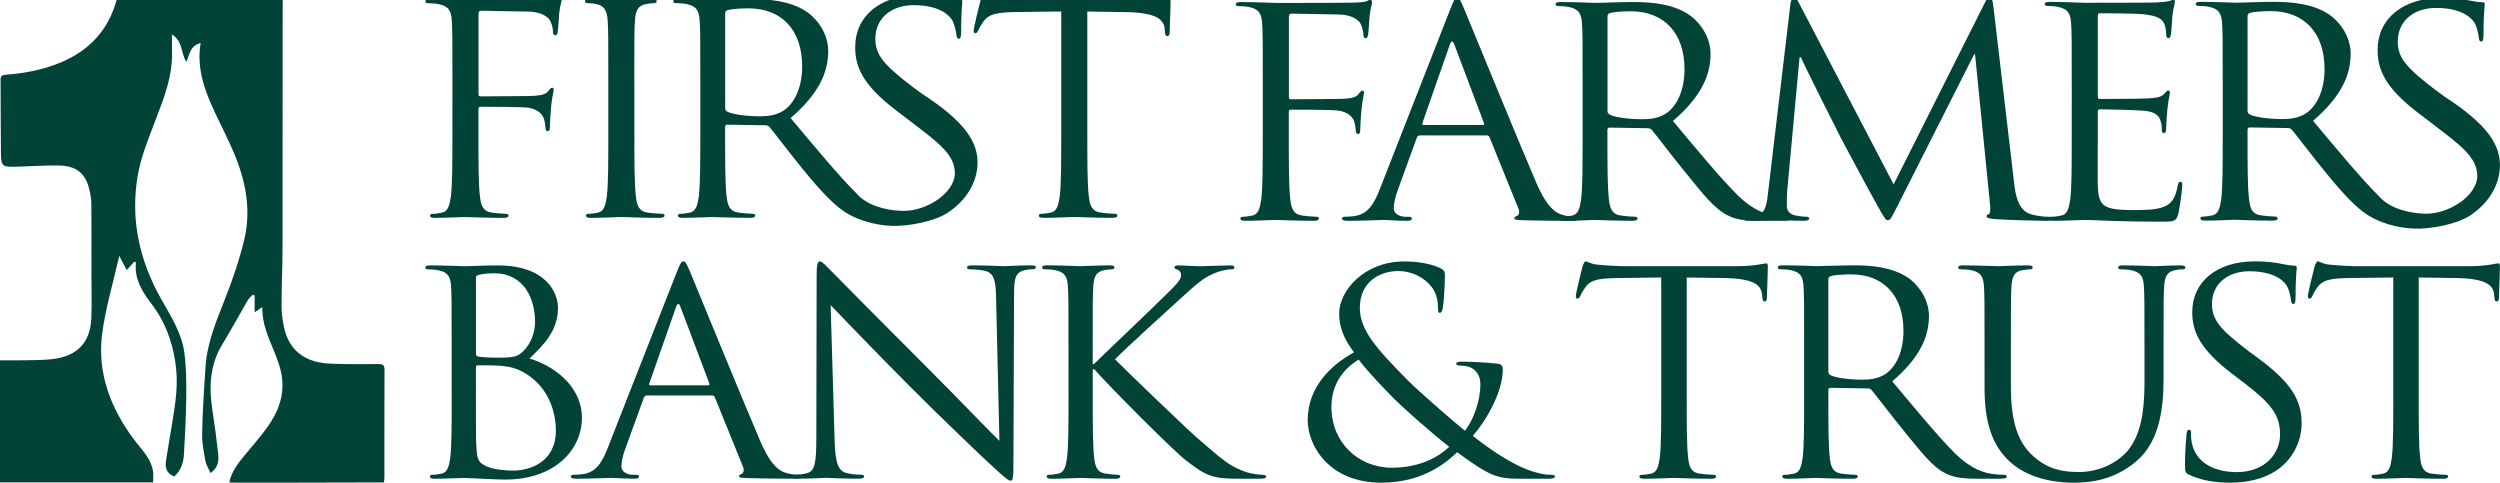
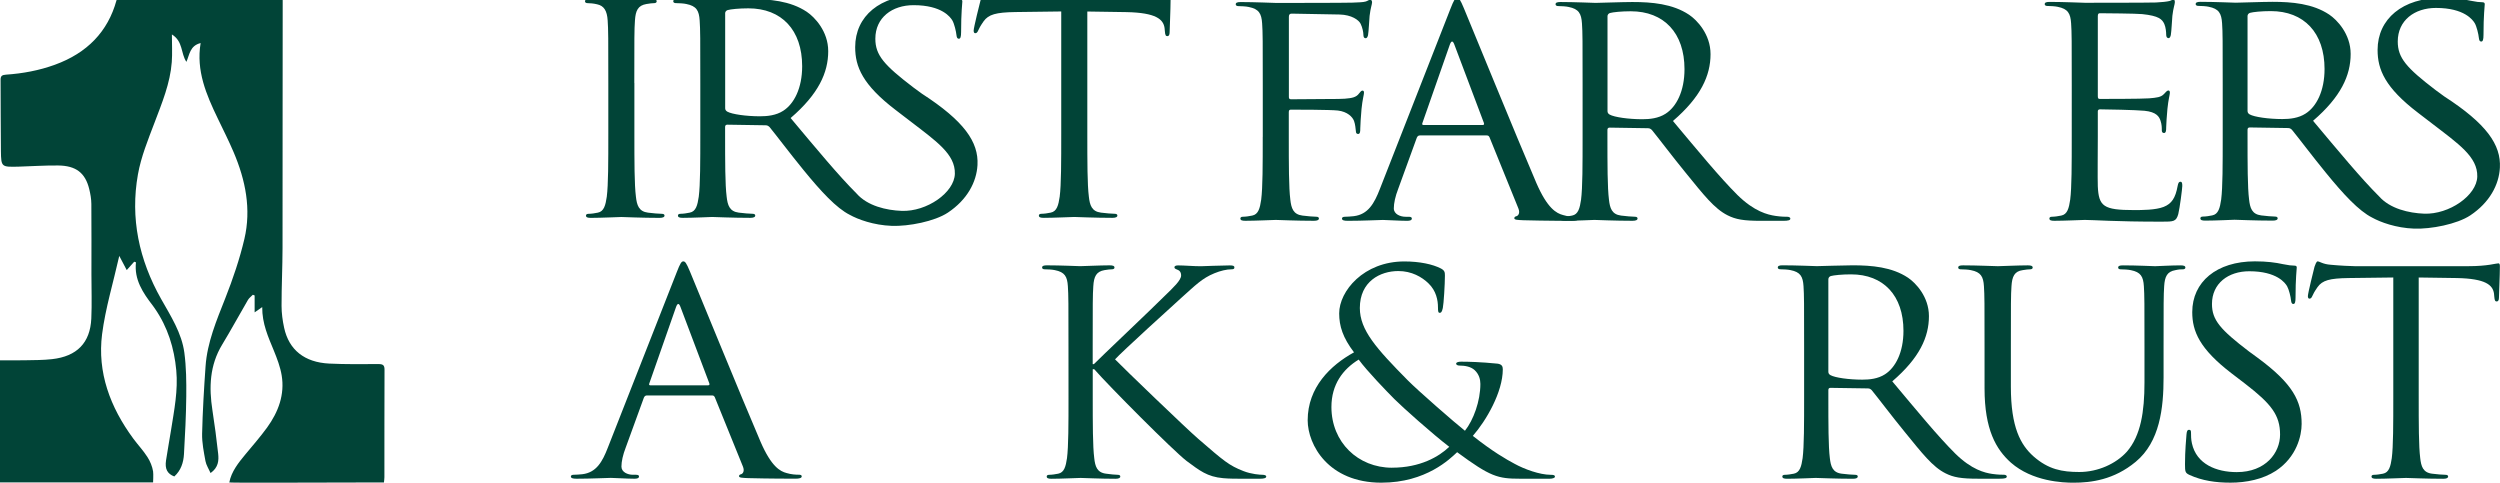
<svg xmlns="http://www.w3.org/2000/svg" width="600" height="115.86" fill="none" version="1.1" viewBox="0 0 600 115.86">
  <g transform="scale(3.091)" clip-path="url(#a)" fill="#014437" stroke-width=".324">
-     <path d="m35.073 30.816c0 2.104 0 3.835-0.117 4.756-0.093 0.636-0.213 1.117-0.682 1.207-0.213 0.043-0.493 0.087-0.706 0.087-0.14 0-0.187 0.065-0.187 0.13 0 0.131 0.117 0.177 0.376 0.177 0.706 0 2.187-0.065 2.304-0.065 0.187 0 2.587 0.13 3.127 0.13 4.022 0 5.996-2.432 5.996-4.778 0-2.563-2.327-4.12-4.069-4.623 1.105-1.073 2.211-2.147 2.211-3.943 0-1.095-0.846-3.288-4.704-3.288-1.082 0-1.998 0.065-2.564 0.065-0.117 0-1.598-0.065-2.657-0.065-0.26 0-0.376 0.043-0.376 0.177 0 0.087 0.093 0.131 0.187 0.131 0.213 0 0.612 0.022 0.799 0.065 0.776 0.152 0.965 0.503 1.012 1.25 0.047 0.701 0.047 1.315 0.047 4.734v3.854zm1.881-9.248c0-0.13 0.07-0.198 0.283-0.242 0.376-0.087 0.869-0.109 1.129-0.109 2.304 0 3.176 1.951 3.176 3.769 0 0.9-0.353 1.688-0.846 2.212-0.493 0.527-0.823 0.571-2.141 0.571-0.869 0-1.295-0.065-1.435-0.087-0.117-0.043-0.163-0.087-0.163-0.242v-5.873zm0 6.947c0-0.109 0.047-0.152 0.14-0.152 0.353 0 1.528 0 1.834 0.043 0.566 0.065 1.152 0.131 1.951 0.636 1.811 1.16 2.281 3.068 2.281 4.384 0 2.476-2.047 3.112-3.316 3.112-0.423 0-1.435-0.043-2.071-0.329-0.729-0.329-0.729-0.636-0.799-1.71-0.023-0.329-0.023-3.046-0.023-4.734v-1.25z" clip-rule="evenodd" fill-rule="evenodd" />
    <path d="m47.194 34.76c-0.423 1.095-0.892 1.93-1.974 2.06-0.187 0.022-0.516 0.043-0.682 0.043-0.117 0-0.213 0.043-0.213 0.13 0 0.131 0.14 0.177 0.446 0.177 1.105 0 2.397-0.065 2.657-0.065 0.26 0 1.269 0.065 1.834 0.065 0.213 0 0.353-0.043 0.353-0.177 0-0.087-0.07-0.13-0.236-0.13h-0.236c-0.4 0-0.892-0.198-0.892-0.636 0-0.394 0.117-0.921 0.33-1.468l1.411-3.878c0.047-0.109 0.117-0.177 0.236-0.177h5.057c0.117 0 0.163 0.043 0.213 0.131l2.187 5.392c0.14 0.351 0 0.549-0.14 0.593-0.093 0.022-0.163 0.065-0.163 0.152 0 0.13 0.26 0.13 0.706 0.152 1.622 0.043 3.339 0.043 3.692 0.043 0.26 0 0.47-0.043 0.47-0.177 0-0.109-0.093-0.131-0.236-0.131-0.236 0-0.589-0.022-0.942-0.13-0.493-0.131-1.175-0.481-2.021-2.432-1.435-3.332-5.127-12.382-5.48-13.214-0.283-0.679-0.376-0.788-0.516-0.788s-0.236 0.13-0.516 0.856zm3.293-4.843c-0.07 0-0.117-0.043-0.07-0.152l2.071-5.917c0.117-0.329 0.236-0.329 0.353 0l2.234 5.917c0.023 0.087 0.023 0.152-0.093 0.152z" clip-rule="evenodd" fill-rule="evenodd" />
-     <path d="m64.494 23.693c0.752 0.788 3.406 3.549 6.13 6.289 2.488 2.498 5.871 5.721 6.128 5.938 1.248 1.161 1.534 1.402 1.724 1.402 0.166 0 0.213-0.109 0.213-1.557l0.047-12.841c0-1.315 0.093-1.796 0.869-1.951 0.283-0.065 0.446-0.065 0.566-0.065 0.163 0 0.26-0.065 0.26-0.152 0-0.131-0.163-0.152-0.423-0.152-0.965 0-1.744 0.065-2.004 0.065s-1.391-0.065-2.447-0.065c-0.283 0-0.469 0.022-0.469 0.152 0 0.087 0.023 0.152 0.187 0.152 0.187 0 0.729 0.022 1.149 0.109 0.729 0.174 0.892 0.658 0.916 2.082l0.26 11.134c-0.752-0.723-3.313-3.397-5.638-5.721-3.616-3.617-7.113-7.145-7.466-7.517-0.236-0.22-0.642-0.701-0.828-0.701-0.19 0-0.26 0.242-0.26 1.095l-0.023 12.559c0 1.995-0.117 2.631-0.706 2.783-0.353 0.109-0.776 0.131-0.965 0.131-0.117 0-0.187 0.043-0.187 0.13 0 0.152 0.14 0.177 0.376 0.177 1.059 0 2.05-0.065 2.263-0.065s1.155 0.065 2.497 0.065c0.283 0 0.423-0.043 0.423-0.177 0-0.087-0.07-0.13-0.187-0.13-0.213 0-0.729-0.022-1.175-0.131-0.636-0.174-0.869-0.745-0.919-2.541z" />
    <path d="m82.964 30.816c0 2.103 0 3.835-0.117 4.756-0.093 0.636-0.213 1.117-0.682 1.207-0.213 0.043-0.493 0.087-0.706 0.087-0.14 0-0.187 0.065-0.187 0.131 0 0.131 0.117 0.177 0.376 0.177 0.706 0 2.071-0.065 2.257-0.065 0.19 0 1.552 0.065 2.704 0.065 0.26 0 0.376-0.065 0.376-0.177 0-0.065-0.047-0.131-0.187-0.131-0.213 0-0.589-0.043-0.919-0.087-0.706-0.087-0.846-0.571-0.916-1.207-0.117-0.921-0.117-2.652-0.117-4.756v-2.147h0.117c1.129 1.294 6.116 6.311 7.171 7.123 1.012 0.745 1.598 1.228 2.846 1.337 0.516 0.043 0.965 0.043 1.622 0.043h1.199c0.4 0 0.516-0.065 0.516-0.177 0-0.087-0.14-0.131-0.306-0.131-0.163 0-0.846-0.043-1.458-0.285-1.129-0.438-1.528-0.788-3.506-2.498-0.965-0.832-5.856-5.544-6.469-6.18 0.493-0.549 4.585-4.275 5.174-4.8 1.059-0.943 1.575-1.489 2.54-1.883 0.47-0.196 0.965-0.307 1.318-0.307 0.187 0 0.236-0.043 0.236-0.152 0-0.109-0.093-0.152-0.353-0.152-0.589 0-2.141 0.065-2.257 0.065-0.566 0-1.295-0.065-1.764-0.065-0.163 0-0.283 0.043-0.283 0.152 0 0.087 0.093 0.13 0.213 0.174 0.187 0.065 0.306 0.198 0.306 0.459 0 0.372-0.613 0.943-1.269 1.579-0.846 0.856-5.104 4.886-5.503 5.302h-0.093v-1.315c0-3.419 0-4.033 0.047-4.734 0.047-0.766 0.236-1.139 0.869-1.25 0.283-0.043 0.423-0.065 0.589-0.065 0.093 0 0.187-0.043 0.187-0.13 0-0.131-0.117-0.177-0.376-0.177-0.706 0-2.071 0.065-2.281 0.065-0.14 0-1.528-0.065-2.587-0.065-0.26 0-0.376 0.043-0.376 0.177 0 0.087 0.093 0.13 0.19 0.13 0.213 0 0.613 0.022 0.799 0.065 0.776 0.152 0.965 0.503 1.012 1.25 0.047 0.701 0.047 1.315 0.047 4.734z" />
    <path d="m107.26 37.477c3.479 0 5.34-1.862 5.879-2.367 2.587 1.908 3.153 2.06 4.891 2.06h2.304c0.213 0 0.399-0.065 0.399-0.152 0-0.13-0.116-0.152-0.329-0.152-0.846 0-2.047-0.438-2.8-0.853-0.659-0.351-1.694-0.943-3.246-2.169 1.035-1.182 2.327-3.397 2.327-5.172 0-0.22-0.07-0.394-0.422-0.438-1.319-0.13-2.258-0.152-2.824-0.152-0.189 0-0.376 0.043-0.376 0.152 0 0.109 0.14 0.152 0.283 0.152 0.353 0 0.846 0.065 1.152 0.351 0.353 0.329 0.446 0.745 0.446 1.073 0 1.337-0.539 2.805-1.198 3.636-0.753-0.592-3.646-3.112-4.445-3.922-2.447-2.476-3.716-3.9-3.716-5.609 0-2.06 1.575-2.87 2.987-2.87 1.035 0 1.834 0.459 2.351 0.965 0.589 0.571 0.729 1.294 0.729 1.862 0 0.329 0.023 0.416 0.14 0.416 0.093 0 0.163-0.043 0.236-0.372 0.07-0.329 0.163-1.862 0.163-2.519 0-0.264-0.023-0.394-0.306-0.549-0.636-0.329-1.648-0.549-2.846-0.549-3.153 0-5.058 2.302-5.058 4.033 0 0.987 0.283 1.883 1.152 3.025-1.834 1.008-3.598 2.718-3.598 5.28 8e-3 1.905 1.607 4.84 5.725 4.84zm0.822-1.161c-2.634 0-4.704-1.973-4.704-4.713 0-1.753 0.892-2.935 2.117-3.683 0.659 0.9 2.164 2.454 2.774 3.068 0.612 0.614 2.939 2.696 4.258 3.704-0.799 0.766-2.258 1.622-4.445 1.622z" clip-rule="evenodd" fill-rule="evenodd" />
-     <path d="m130.96 21.546 2.957 0.043c2.254 0.043 2.794 0.549 2.887 1.204l0.024 0.242c0.023 0.307 0.072 0.372 0.192 0.372 0.096 0 0.169-0.087 0.169-0.285 0-0.242 0.073-1.753 0.073-2.411 0-0.131 0-0.264-0.119-0.264-0.193 0-0.829 0.22-2.331 0.22h-8.813c-0.283 0-1.176-0.043-1.858-0.109-0.636-0.043-0.869-0.264-1.035-0.264-0.094 0-0.19 0.285-0.237 0.416-0.046 0.174-0.516 2.06-0.516 2.28 0 0.131 0.047 0.198 0.117 0.198 0.093 0 0.163-0.043 0.236-0.22 0.07-0.152 0.14-0.307 0.4-0.679 0.376-0.527 0.939-0.679 2.397-0.701l3.482-0.043v9.27c0 2.104 0 3.835-0.116 4.756-0.094 0.636-0.213 1.117-0.683 1.207-0.21 0.043-0.493 0.087-0.706 0.087-0.14 0-0.186 0.065-0.186 0.13 0 0.131 0.116 0.177 0.376 0.177 0.706 0 2.187-0.065 2.304-0.065s1.598 0.065 2.893 0.065c0.26 0 0.376-0.065 0.376-0.177 0-0.065-0.046-0.13-0.189-0.13-0.213 0-0.729-0.043-1.059-0.087-0.706-0.087-0.846-0.571-0.916-1.207-0.116-0.921-0.116-2.652-0.116-4.756v-9.27z" />
    <path d="m140.08 30.816c0 2.104 0 3.835-0.116 4.756-0.094 0.636-0.213 1.117-0.683 1.207-0.213 0.043-0.493 0.087-0.705 0.087-0.14 0-0.187 0.065-0.187 0.13 0 0.131 0.117 0.177 0.376 0.177 0.706 0 2.187-0.065 2.211-0.065 0.116 0 1.598 0.065 2.893 0.065 0.259 0 0.376-0.065 0.376-0.177 0-0.065-0.047-0.13-0.189-0.13-0.213 0-0.73-0.043-1.059-0.087-0.706-0.087-0.846-0.571-0.919-1.207-0.116-0.921-0.116-2.652-0.116-4.756v-0.527c0-0.109 0.046-0.174 0.163-0.174l2.893 0.043c0.14 0 0.213 0.043 0.306 0.13 0.47 0.571 1.575 2.038 2.564 3.245 1.341 1.644 2.164 2.718 3.176 3.22 0.612 0.307 1.198 0.416 2.517 0.416h1.671c0.423 0 0.565-0.043 0.565-0.177 0-0.065-0.093-0.13-0.212-0.13-0.14 0-0.47 0-0.919-0.065-0.589-0.087-1.598-0.329-2.87-1.579-1.365-1.359-2.963-3.31-4.891-5.609 2.118-1.818 2.847-3.441 2.847-5.063 0-1.511-1.036-2.587-1.622-2.981-1.245-0.832-2.823-0.965-4.304-0.965-0.73 0-2.517 0.065-2.777 0.065-0.117 0-1.598-0.065-2.657-0.065-0.259 0-0.376 0.043-0.376 0.177 0 0.087 0.093 0.13 0.187 0.13 0.213 0 0.612 0.022 0.799 0.065 0.776 0.152 0.965 0.503 1.012 1.25 0.046 0.701 0.046 1.315 0.046 4.734zm1.882-9.118c0-0.131 0.069-0.22 0.189-0.264 0.236-0.065 0.869-0.131 1.575-0.131 2.517 0 4.068 1.644 4.068 4.384 0 1.666-0.612 2.848-1.435 3.375-0.542 0.351-1.198 0.416-1.764 0.416-1.035 0-2.117-0.152-2.47-0.351-0.117-0.065-0.163-0.152-0.163-0.264z" clip-rule="evenodd" fill-rule="evenodd" />
    <path d="m154.09 30.158c0 3.199 0.895 4.734 2.047 5.764 1.671 1.468 4.045 1.557 4.844 1.557 1.389 0 3.153-0.22 4.845-1.622 1.881-1.557 2.164-4.185 2.164-6.552v-2.345c0-3.419 0-4.033 0.046-4.734 0.047-0.766 0.237-1.139 0.869-1.25 0.283-0.065 0.423-0.065 0.59-0.065 0.093 0 0.189-0.043 0.189-0.13 0-0.131-0.117-0.177-0.376-0.177-0.706 0-1.811 0.065-1.975 0.065-0.14 0-1.434-0.065-2.493-0.065-0.26 0-0.376 0.043-0.376 0.177 0 0.087 0.093 0.13 0.186 0.13 0.213 0 0.613 0.022 0.799 0.065 0.776 0.152 0.966 0.503 1.012 1.25 0.047 0.701 0.047 1.315 0.047 4.734v2.739c0 2.258-0.283 4.12-1.365 5.37-0.846 0.943-2.257 1.579-3.692 1.579-1.342 0-2.4-0.198-3.552-1.207-1.012-0.9-1.765-2.259-1.765-5.414v-3.068c0-3.419 0-4.033 0.047-4.734 0.047-0.766 0.236-1.161 0.869-1.25 0.283-0.043 0.423-0.065 0.589-0.065 0.094 0 0.19-0.043 0.19-0.13 0-0.131-0.117-0.177-0.376-0.177-0.706 0-2.118 0.065-2.328 0.065-0.213 0-1.648-0.065-2.703-0.065-0.26 0-0.377 0.043-0.377 0.177 0 0.087 0.094 0.13 0.187 0.13 0.213 0 0.613 0.022 0.799 0.065 0.776 0.152 0.966 0.503 1.012 1.25 0.047 0.701 0.047 1.315 0.047 4.734z" />
    <path d="m173.16 37.477c1.269 0 2.54-0.264 3.552-0.921 1.622-1.073 1.998-2.74 1.998-3.639 0-1.753-0.659-3.112-3.433-5.15l-0.659-0.481c-2.211-1.688-2.87-2.432-2.87-3.683 0-1.601 1.269-2.541 2.893-2.541 2.164 0 2.8 0.921 2.94 1.16 0.14 0.242 0.283 0.832 0.306 1.095 0.024 0.174 0.047 0.285 0.187 0.285 0.117 0 0.163-0.152 0.163-0.505 0-1.489 0.094-2.212 0.094-2.324 0-0.109-0.047-0.152-0.236-0.152-0.187 0-0.377-0.022-0.823-0.109-0.589-0.13-1.269-0.22-2.187-0.22-2.987 0-4.868 1.601-4.868 3.943 0 1.489 0.566 2.848 3.057 4.756l1.058 0.81c2.021 1.557 2.704 2.432 2.704 3.943 0 1.402-1.105 2.913-3.363 2.913-1.575 0-3.129-0.614-3.482-2.234-0.07-0.307-0.07-0.614-0.07-0.81 0-0.177-0.023-0.242-0.163-0.242-0.117 0-0.164 0.109-0.187 0.351-0.023 0.351-0.117 1.228-0.117 2.324 0 0.592 0.024 0.679 0.353 0.832 0.966 0.446 2.048 0.598 3.153 0.598z" />
    <path d="m187.8 21.546 2.958 0.043c2.254 0.043 2.794 0.549 2.887 1.204l0.023 0.242c0.024 0.307 0.073 0.372 0.193 0.372 0.096 0 0.169-0.087 0.169-0.285 0-0.242 0.073-1.753 0.073-2.411 0-0.13 0-0.264-0.12-0.264-0.192 0-0.828 0.22-2.33 0.22h-8.813c-0.283 0-1.176-0.043-1.858-0.109-0.636-0.043-0.869-0.264-1.035-0.264-0.094 0-0.19 0.285-0.237 0.416-0.046 0.174-0.516 2.06-0.516 2.28 0 0.13 0.047 0.198 0.117 0.198 0.093 0 0.163-0.043 0.236-0.22 0.07-0.152 0.14-0.307 0.4-0.679 0.376-0.527 0.939-0.679 2.397-0.701l3.482-0.043v9.27c0 2.103 0 3.835-0.117 4.756-0.093 0.636-0.212 1.117-0.682 1.207-0.213 0.043-0.493 0.087-0.706 0.087-0.14 0-0.186 0.065-0.186 0.131 0 0.13 0.116 0.177 0.376 0.177 0.706 0 2.187-0.065 2.304-0.065 0.116 0 1.598 0.065 2.893 0.065 0.259 0 0.376-0.065 0.376-0.177 0-0.065-0.047-0.131-0.19-0.131-0.212 0-0.729-0.043-1.058-0.087-0.706-0.087-0.846-0.571-0.919-1.207-0.116-0.921-0.117-2.652-0.117-4.756z" />
-     <path d="m35.126 10.401c0 2.158 0 3.933-0.12 4.875-0.096 0.652-0.216 1.147-0.7 1.237-0.216 0.046-0.507 0.09-0.723 0.09-0.146 0-0.193 0.068-0.193 0.136 0 0.136 0.12 0.179 0.385 0.179 0.723 0 2.243-0.068 2.362-0.068 0.119 0 1.639 0.068 2.966 0.068 0.265 0 0.385-0.068 0.385-0.179 0-0.068-0.05-0.136-0.193-0.136-0.216 0-0.747-0.046-1.085-0.09-0.723-0.09-0.869-0.584-0.942-1.237-0.119-0.943-0.119-2.718-0.119-4.875v-1.911c0-0.158 0.05-0.201 0.169-0.201 0.411 0 3.039 0 3.643 0.068 0.747 0.09 1.135 0.495 1.254 0.81 0.096 0.269 0.12 0.584 0.146 0.81 0 0.111 0.05 0.201 0.169 0.201 0.169 0 0.169-0.226 0.169-0.427 0-0.158 0.05-1.057 0.096-1.506 0.073-0.742 0.193-1.122 0.193-1.258 0-0.111-0.023-0.179-0.12-0.179-0.096 0-0.169 0.111-0.265 0.226-0.216 0.294-0.531 0.359-1.108 0.405-0.338 0.022-0.677 0.022-1.085 0.022l-3.088 0.022c-0.146 0-0.169-0.068-0.169-0.201v-6.202c0-0.179 0.073-0.247 0.216-0.247l3.716 0.068c0.942 0.022 1.496 0.427 1.639 0.72 0.146 0.294 0.216 0.674 0.216 0.853 0 0.158 0.05 0.269 0.169 0.269 0.119 0 0.169-0.136 0.192-0.247 0.05-0.269 0.096-1.258 0.12-1.484 0.073-0.631 0.193-0.9 0.193-1.057 0-0.111-0.05-0.201-0.146-0.201-0.096 0-0.193 0.09-0.338 0.136-0.216 0.068-0.604 0.068-1.062 0.09-0.554 0.022-5.451 0.022-5.932 0.022-0.12 0-1.639-0.068-2.724-0.068-0.265 0-0.385 0.046-0.385 0.179 0 0.09 0.096 0.136 0.193 0.136 0.216 0 0.627 0.022 0.82 0.068 0.796 0.158 0.989 0.516 1.038 1.28 0.05 0.72 0.05 1.348 0.05 4.854z" />
    <path d="m49.25 6.446c0-3.506 0-4.136 0.05-4.854 0.05-0.785 0.242-1.169 0.892-1.28 0.289-0.046 0.435-0.068 0.604-0.068 0.096 0 0.193-0.046 0.193-0.136 0-0.136-0.12-0.179-0.385-0.179-0.723 0-2.243 0.068-2.362 0.068-0.119 0-1.639-0.068-2.435-0.068-0.265 0-0.385 0.046-0.385 0.179 0 0.09 0.096 0.136 0.193 0.136 0.169 0 0.481 0.022 0.747 0.09 0.531 0.111 0.773 0.495 0.82 1.258 0.05 0.72 0.05 1.348 0.05 4.854v3.954c0 2.158 0 3.933-0.119 4.876-0.096 0.652-0.216 1.147-0.7 1.236-0.216 0.046-0.507 0.09-0.723 0.09-0.146 0-0.192 0.068-0.192 0.136 0 0.136 0.119 0.179 0.385 0.179 0.723 0 2.243-0.068 2.362-0.068 0.12 0 1.639 0.068 2.966 0.068 0.265 0 0.385-0.068 0.385-0.179 0-0.068-0.05-0.136-0.193-0.136-0.216 0-0.747-0.046-1.085-0.09-0.723-0.09-0.869-0.584-0.942-1.236-0.12-0.943-0.12-2.718-0.12-4.876v-3.954z" />
    <path d="m84.43 0.894 3.033 0.046c2.31 0.046 2.864 0.563 2.96 1.237l0.023 0.247c0.023 0.315 0.073 0.383 0.198 0.383 0.099 0 0.172-0.09 0.172-0.294 0-0.247 0.073-1.799 0.073-2.473 0-0.136 0-0.269-0.122-0.269-0.099 0-0.321 0.046-0.682 0.111-0.385 0.046-0.939 0.111-1.709 0.111h-9.038c-0.289 0-1.204-0.046-1.904-0.111-0.65-0.046-0.892-0.269-1.062-0.269-0.096 0-0.193 0.291-0.242 0.427-0.05 0.179-0.531 2.112-0.531 2.337 0 0.136 0.05 0.201 0.119 0.201 0.096 0 0.169-0.046 0.242-0.226 0.073-0.158 0.146-0.315 0.411-0.696 0.385-0.538 0.965-0.696 2.459-0.72l3.57-0.046v9.507c0 2.158 0 3.933-0.12 4.876-0.096 0.652-0.216 1.147-0.7 1.237-0.216 0.046-0.507 0.09-0.723 0.09-0.146 0-0.193 0.068-0.193 0.136 0 0.136 0.12 0.179 0.385 0.179 0.723 0 2.243-0.068 2.362-0.068s1.639 0.068 2.963 0.068c0.265 0 0.385-0.068 0.385-0.179 0-0.068-0.05-0.136-0.193-0.136-0.216 0-0.747-0.046-1.082-0.09-0.723-0.09-0.866-0.584-0.939-1.237-0.12-0.943-0.12-2.718-0.12-4.876v-9.504z" />
    <path d="m98.045 10.626c0 2.158 0 3.933-0.12 4.876-0.096 0.652-0.216 1.147-0.7 1.237-0.216 0.046-0.507 0.09-0.723 0.09-0.146 0-0.193 0.068-0.193 0.136 0 0.136 0.12 0.179 0.385 0.179 0.723 0 2.243-0.068 2.362-0.068 0.119 0 1.639 0.068 2.966 0.068 0.265 0 0.385-0.068 0.385-0.179 0-0.068-0.05-0.136-0.193-0.136-0.216 0-0.746-0.046-1.085-0.09-0.723-0.09-0.869-0.584-0.942-1.237-0.119-0.943-0.119-2.718-0.119-4.876v-1.911c0-0.158 0.049-0.201 0.169-0.201 0.411 0 3.039 0 3.642 0.068 0.747 0.09 1.135 0.495 1.255 0.81 0.096 0.269 0.119 0.584 0.145 0.81 0 0.111 0.05 0.201 0.17 0.201 0.169 0 0.169-0.226 0.169-0.427 0-0.158 0.049-1.057 0.096-1.506 0.073-0.742 0.192-1.122 0.192-1.258 0-0.111-0.023-0.179-0.119-0.179s-0.169 0.111-0.266 0.226c-0.215 0.294-0.53 0.359-1.108 0.405-0.338 0.022-0.676 0.022-1.085 0.022l-3.085 0.022c-0.146 0-0.169-0.068-0.169-0.201v-6.202c0-0.179 0.072-0.247 0.215-0.247l3.716 0.068c0.942 0.022 1.496 0.427 1.639 0.72 0.146 0.291 0.216 0.674 0.216 0.853 0 0.158 0.049 0.269 0.169 0.269 0.119 0 0.169-0.136 0.192-0.247 0.05-0.269 0.097-1.258 0.12-1.484 0.073-0.631 0.192-0.9 0.192-1.057 0-0.111-0.049-0.201-0.145-0.201-0.097 0-0.193 0.09-0.339 0.136-0.216 0.068-0.603 0.068-1.061 0.09-0.554 0.022-5.451 0.022-5.932 0.022-0.12 0-1.639-0.068-2.724-0.068-0.265 0-0.385 0.046-0.385 0.179 0 0.09 0.096 0.136 0.192 0.136 0.216 0 0.627 0.022 0.82 0.068 0.796 0.158 0.989 0.516 1.038 1.28 0.05 0.72 0.05 1.348 0.05 4.854v3.951z" />
    <path d="m107.14 14.673c-0.435 1.122-0.916 1.978-2.027 2.112-0.193 0.022-0.531 0.046-0.7 0.046-0.12 0-0.216 0.046-0.216 0.136 0 0.136 0.146 0.179 0.458 0.179 1.135 0 2.459-0.068 2.724-0.068s1.304 0.068 1.881 0.068c0.216 0 0.362-0.046 0.362-0.179 0-0.09-0.073-0.136-0.242-0.136h-0.242c-0.412 0-0.916-0.201-0.916-0.652 0-0.405 0.119-0.943 0.338-1.506l1.447-3.979c0.049-0.112 0.119-0.179 0.242-0.179h5.185c0.12 0 0.169 0.046 0.216 0.136l2.243 5.528c0.146 0.359 0 0.563-0.146 0.606-0.096 0.022-0.169 0.068-0.169 0.158 0 0.136 0.265 0.136 0.723 0.158 1.665 0.046 3.424 0.046 3.786 0.046 0.265 0 0.481-0.046 0.481-0.179 0-0.112-0.096-0.136-0.242-0.136-0.242 0-0.604-0.022-0.966-0.136-0.507-0.136-1.204-0.495-2.073-2.495-1.47-3.416-5.259-12.697-5.62-13.551-0.289-0.696-0.385-0.81-0.531-0.81s-0.242 0.136-0.531 0.878zm3.377-4.968c-0.073 0-0.12-0.046-0.073-0.158l2.123-6.069c0.12-0.337 0.242-0.337 0.362 0l2.289 6.069c0.024 0.09 0.024 0.158-0.096 0.158z" clip-rule="evenodd" fill-rule="evenodd" />
    <path d="m122.88 10.626c0 2.158 0 3.933-0.119 4.876-0.097 0.652-0.216 1.147-0.7 1.237-0.216 0.046-0.508 0.09-0.724 0.09-0.145 0-0.192 0.068-0.192 0.136 0 0.136 0.119 0.179 0.385 0.179 0.723 0 2.243-0.068 2.266-0.068 0.119 0 1.639 0.068 2.966 0.068 0.265 0 0.385-0.068 0.385-0.179 0-0.068-0.05-0.136-0.193-0.136-0.215 0-0.746-0.046-1.085-0.09-0.723-0.09-0.869-0.584-0.942-1.237-0.119-0.943-0.119-2.718-0.119-4.876v-0.538c0-0.111 0.049-0.179 0.169-0.179l2.966 0.046c0.146 0 0.216 0.046 0.315 0.136 0.481 0.584 1.616 2.09 2.628 3.326 1.373 1.685 2.219 2.786 3.255 3.302 0.627 0.315 1.23 0.427 2.581 0.427h1.712c0.434 0 0.577-0.046 0.577-0.179 0-0.068-0.096-0.136-0.216-0.136-0.146 0-0.481 0-0.942-0.068-0.604-0.09-1.639-0.337-2.943-1.617-1.399-1.394-3.038-3.394-5.016-5.753 2.17-1.864 2.92-3.528 2.92-5.191 0-1.552-1.062-2.652-1.666-3.057-1.277-0.853-2.893-0.989-4.412-0.989-0.747 0-2.581 0.068-2.847 0.068-0.119 0-1.639-0.068-2.724-0.068-0.265 0-0.385 0.046-0.385 0.179 0 0.09 0.097 0.136 0.193 0.136 0.216 0 0.627 0.022 0.819 0.068 0.797 0.158 0.989 0.516 1.039 1.28 0.049 0.72 0.049 1.348 0.049 4.854zm1.931-9.346c0-0.136 0.073-0.226 0.192-0.269 0.242-0.068 0.893-0.136 1.616-0.136 2.581 0 4.173 1.685 4.173 4.495 0 1.707-0.627 2.922-1.469 3.46-0.555 0.359-1.231 0.427-1.809 0.427-1.061 0-2.169-0.158-2.531-0.359-0.12-0.068-0.169-0.158-0.169-0.269v-7.349z" clip-rule="evenodd" fill-rule="evenodd" />
-     <path d="m154.77 0.448c-0.049-0.427-0.119-0.606-0.288-0.606s-0.266 0.158-0.362 0.359l-7.09 14.113-7.378-14.135c-0.12-0.247-0.216-0.337-0.362-0.337s-0.216 0.158-0.265 0.405l-1.736 14.651c-0.096 0.853-0.169 1.731-0.965 1.864-0.362 0.068-0.531 0.068-0.723 0.068-0.12 0-0.242 0.046-0.242 0.111 0 0.158 0.169 0.201 0.411 0.201 0.65 0 1.808-0.068 2.027-0.068 0.192 0 1.35 0.068 2.243 0.068 0.288 0 0.434-0.046 0.434-0.201 0-0.068-0.096-0.111-0.192-0.111-0.146 0-0.508-0.022-0.916-0.111-0.362-0.068-0.627-0.359-0.627-0.696 0-0.383 0-0.785 0.023-1.147l0.965-10.428h0.097c0.265 0.606 2.966 6.001 3.184 6.406 0.12 0.226 2.194 4.112 2.821 5.213 0.458 0.81 0.577 1.033 0.746 1.033 0.216 0 0.289-0.201 0.796-1.19l5.909-11.686h0.073l1.158 11.596c0.049 0.405 0.023 0.785-0.096 0.81-0.12 0.022-0.169 0.068-0.169 0.158 0 0.112 0.119 0.179 0.676 0.226 0.893 0.068 3.497 0.136 4.028 0.136 0.288 0 0.507-0.068 0.507-0.201 0-0.09-0.073-0.112-0.192-0.112-0.242 0-0.869 0-1.569-0.201-1.039-0.315-1.205-1.573-1.304-2.383z" />
    <path d="m160.86 10.626c0 2.158 0 3.933-0.12 4.876-0.096 0.652-0.216 1.147-0.7 1.237-0.216 0.046-0.507 0.09-0.723 0.09-0.146 0-0.192 0.068-0.192 0.136 0 0.136 0.119 0.179 0.384 0.179 0.724 0 2.243-0.068 2.363-0.068 0.7 0 2.315 0.136 5.955 0.136 0.942 0 1.135 0 1.304-0.584 0.119-0.473 0.312-2 0.312-2.18 0-0.158 0-0.337-0.146-0.337-0.12 0-0.169 0.09-0.216 0.337-0.169 0.921-0.458 1.37-1.085 1.617s-1.688 0.247-2.315 0.247c-2.363 0-2.724-0.293-2.797-1.843-0.024-0.473 0-3.079 0-3.843v-1.978c0-0.09 0.049-0.158 0.169-0.158 0.411 0 2.797 0.046 3.45 0.111 0.942 0.09 1.158 0.473 1.254 0.785 0.096 0.294 0.096 0.516 0.096 0.742 0 0.111 0.05 0.201 0.17 0.201 0.169 0 0.169-0.247 0.169-0.427 0-0.158 0.049-0.989 0.096-1.438 0.073-0.742 0.192-1.122 0.192-1.258 0-0.136-0.049-0.179-0.119-0.179-0.096 0-0.193 0.111-0.362 0.294-0.216 0.226-0.554 0.269-1.134 0.315-0.554 0.046-3.52 0.046-3.835 0.046-0.12 0-0.146-0.068-0.146-0.226v-6.202c0-0.158 0.049-0.226 0.146-0.226 0.265 0 2.893 0.022 3.304 0.068 1.304 0.136 1.543 0.405 1.712 0.764 0.119 0.269 0.146 0.652 0.146 0.81 0 0.179 0.049 0.291 0.192 0.291 0.096 0 0.146-0.136 0.169-0.247 0.05-0.269 0.097-1.258 0.12-1.484 0.073-0.631 0.192-0.9 0.192-1.057 0-0.111-0.023-0.201-0.096-0.201-0.119 0-0.216 0.09-0.338 0.111-0.193 0.046-0.578 0.09-1.038 0.111-0.555 0.022-5.355 0.022-5.524 0.022-0.12 0-1.639-0.068-2.724-0.068-0.265 0-0.385 0.046-0.385 0.179 0 0.09 0.096 0.136 0.192 0.136 0.216 0 0.627 0.022 0.82 0.068 0.796 0.158 0.989 0.516 1.038 1.28 0.05 0.72 0.05 1.348 0.05 4.854z" />
    <path d="m184.72 15.244c-1.4-1.394-3.146-3.506-5.124-5.865 2.17-1.864 2.92-3.528 2.92-5.191 0-1.552-1.062-2.652-1.666-3.057-1.277-0.853-2.893-0.989-4.412-0.989-0.747 0-2.581 0.068-2.847 0.068-0.119 0-1.639-0.068-2.724-0.068-0.265 0-0.385 0.046-0.385 0.179 0 0.09 0.097 0.136 0.193 0.136 0.216 0 0.627 0.022 0.819 0.068 0.796 0.158 0.989 0.516 1.039 1.28 0.049 0.72 0.049 1.348 0.049 4.854v3.954c0 2.158 0 3.933-0.119 4.876-0.097 0.652-0.216 1.147-0.7 1.237-0.216 0.046-0.508 0.09-0.724 0.09-0.145 0-0.192 0.068-0.192 0.136 0 0.136 0.119 0.179 0.385 0.179 0.723 0 2.243-0.068 2.266-0.068 0.119 0 1.639 0.068 2.966 0.068 0.265 0 0.385-0.068 0.385-0.179 0-0.068-0.05-0.136-0.193-0.136-0.215 0-0.746-0.046-1.085-0.09-0.723-0.09-0.869-0.584-0.942-1.237-0.119-0.943-0.119-2.718-0.119-4.876v-0.538c0-0.111 0.049-0.179 0.169-0.179l2.966 0.046c0.146 0 0.216 0.046 0.312 0.136 0.481 0.584 1.616 2.09 2.628 3.326 1.373 1.685 2.566 2.973 3.602 3.492 0.633 0.353 1.843 0.804 3.257 0.856 1.301 0.049 3.334-0.345 4.363-1.03 1.499-1 2.223-2.373 2.296-3.691 0.099-1.796-1.047-3.427-4.311-5.539l-0.677-0.495c-2.266-1.731-2.942-2.495-2.942-3.775 0-1.641 1.303-2.606 2.966-2.606 2.219 0 2.87 0.943 3.015 1.19 0.146 0.247 0.289 0.853 0.315 1.125 0.024 0.179 0.05 0.294 0.193 0.294 0.119 0 0.169-0.158 0.169-0.516 0-1.527 0.096-2.269 0.096-2.381 0-0.111-0.049-0.158-0.242-0.158-0.192 0-0.385-0.022-0.843-0.111-0.603-0.136-1.303-0.226-2.242-0.226-3.063 0-4.993 1.641-4.993 4.044 0 1.527 0.577 2.922 3.135 4.876l1.085 0.832c2.073 1.595 3.558 2.593 3.52 4.125-0.035 1.462-2.182 2.954-4.124 2.881-1.187-0.046-2.657-0.383-3.503-1.348zm-10.213-13.977c0-0.136 0.073-0.226 0.192-0.269 0.243-0.068 0.893-0.136 1.616-0.136 2.581 0 4.174 1.685 4.174 4.495 0 1.707-0.627 2.922-1.47 3.46-0.554 0.359-1.231 0.427-1.808 0.427-1.062 0-2.17-0.158-2.532-0.359-0.12-0.068-0.169-0.158-0.169-0.269v-7.349z" clip-rule="evenodd" fill-rule="evenodd" />
    <path d="m66.512 15.029c-1.4-1.394-3.147-3.506-5.124-5.865 2.17-1.864 2.919-3.528 2.919-5.191 0-1.552-1.062-2.652-1.665-3.057-1.277-0.853-2.893-0.989-4.413-0.989-0.747 0-2.581 0.068-2.846 0.068-0.12 0-1.639-0.068-2.724-0.068-0.265 0-0.385 0.046-0.385 0.179 0 0.09 0.096 0.136 0.193 0.136 0.216 0 0.627 0.022 0.82 0.068 0.796 0.158 0.989 0.516 1.038 1.28 0.05 0.72 0.05 1.348 0.05 4.854v3.954c0 2.158 0 3.933-0.12 4.876-0.096 0.652-0.216 1.147-0.7 1.236-0.216 0.046-0.507 0.09-0.723 0.09-0.146 0-0.193 0.068-0.193 0.136 0 0.136 0.12 0.179 0.385 0.179 0.723 0 2.243-0.068 2.266-0.068 0.119 0 1.639 0.068 2.966 0.068 0.265 0 0.385-0.068 0.385-0.179 0-0.068-0.05-0.136-0.193-0.136-0.216 0-0.747-0.046-1.085-0.09-0.723-0.09-0.869-0.584-0.942-1.236-0.12-0.943-0.12-2.718-0.12-4.876v-0.538c0-0.111 0.05-0.179 0.169-0.179l2.966 0.046c0.146 0 0.216 0.046 0.315 0.136 0.481 0.584 1.616 2.09 2.628 3.326 1.374 1.685 2.567 2.973 3.602 3.492 0.633 0.353 1.843 0.804 3.258 0.856 1.301 0.049 3.333-0.345 4.363-1.03 1.499-1 2.222-2.373 2.295-3.691 0.099-1.796-1.047-3.427-4.311-5.539l-0.677-0.495c-2.266-1.731-2.943-2.495-2.943-3.775 0-1.641 1.304-2.606 2.966-2.606 2.219 0 2.87 0.943 3.016 1.19 0.146 0.247 0.289 0.853 0.315 1.122 0.023 0.179 0.05 0.294 0.193 0.294 0.12 0 0.169-0.158 0.169-0.516 0-1.527 0.096-2.269 0.096-2.381 0-0.111-0.05-0.158-0.242-0.158s-0.385-0.022-0.843-0.111c-0.604-0.136-1.304-0.226-2.243-0.226-3.062 0-4.993 1.641-4.993 4.044 0 1.527 0.577 2.922 3.135 4.876l1.085 0.832c2.074 1.595 3.558 2.593 3.52 4.125-0.035 1.462-2.182 2.954-4.124 2.881-1.187-0.043-2.66-0.38-3.506-1.345zm-10.21-13.977c0-0.136 0.073-0.226 0.193-0.269 0.242-0.068 0.892-0.136 1.616-0.136 2.581 0 4.173 1.685 4.173 4.495 0 1.707-0.627 2.921-1.47 3.46-0.554 0.359-1.231 0.427-1.808 0.427-1.062 0-2.17-0.158-2.531-0.359-0.119-0.068-0.169-0.158-0.169-0.269v-7.349z" clip-rule="evenodd" fill-rule="evenodd" />
    <path d="m-0.102 37.458v-9.482c0.694 0 1.365 0.011 2.033-0.003 0.706-0.013 1.415-0.008 2.111-0.087 1.934-0.217 2.96-1.266 3.048-3.153 0.052-1.144 0.009-2.294 0.009-3.441 0-1.818 0.009-3.639-0.006-5.457-0.003-0.389-0.073-0.78-0.166-1.16-0.306-1.25-1.027-1.813-2.415-1.826-1.021-0.011-2.042 0.06-3.059 0.09-1.342 0.035-1.365 0.033-1.382-1.204-0.026-1.848-0.009-3.693-0.026-5.541-0.003-0.296 0.114-0.375 0.411-0.397 1.31-0.087 2.587-0.326 3.812-0.772 2.497-0.908 4.106-2.566 4.774-4.987 0.087-0.315 0.213-0.427 0.569-0.424 3.952 0.011 7.904 0.011 11.855 0 0.364 0 0.487 0.087 0.484 0.446-0.012 6.4-0.003 12.798-0.012 19.198-0.003 1.498-0.079 2.992-0.076 4.49 0 0.568 0.079 1.147 0.201 1.707 0.373 1.712 1.578 2.68 3.5 2.775 1.272 0.062 2.549 0.043 3.826 0.038 0.35 0 0.467 0.092 0.467 0.427-0.012 2.786-0.006 5.574-0.009 8.36 0 0.122-0.02 0.245-0.035 0.405h-0.467c-3.561 0-11.287 0.043-11.54 0 0.154-0.845 0.741-1.565 1.228-2.155 0.577-0.698 1.178-1.381 1.706-2.109 0.881-1.218 1.377-2.563 1.132-4.047-0.108-0.655-0.353-1.299-0.607-1.921-0.434-1.057-0.916-2.101-0.904-3.384-0.23 0.16-0.379 0.264-0.589 0.41v-1.313c-0.047-0.019-0.093-0.038-0.14-0.054-0.128 0.133-0.289 0.25-0.379 0.402-0.674 1.152-1.307 2.326-2.001 3.468-0.977 1.612-1.03 3.324-0.758 5.093 0.172 1.12 0.324 2.245 0.446 3.373 0.058 0.53 0.026 1.068-0.589 1.508-0.149-0.337-0.341-0.625-0.397-0.932-0.128-0.701-0.274-1.413-0.26-2.12 0.041-1.748 0.146-3.495 0.268-5.24 0.128-1.853 0.852-3.555 1.531-5.28 0.592-1.503 1.117-3.044 1.484-4.607 0.542-2.31 0.09-4.563-0.837-6.737-0.376-0.883-0.811-1.745-1.228-2.612-0.892-1.848-1.694-3.715-1.333-5.859-0.837 0.207-0.855 0.897-1.105 1.459-0.449-0.658-0.239-1.576-1.126-2.128 0 0.783 0.041 1.465-0.009 2.142-0.122 1.652-0.761 3.177-1.345 4.723-0.499 1.313-1.041 2.639-1.283 4.003-0.604 3.392 0.079 6.62 1.796 9.664 0.755 1.337 1.604 2.652 1.808 4.177 0.149 1.12 0.16 2.258 0.149 3.389-0.015 1.498-0.093 2.992-0.178 4.487-0.038 0.65-0.23 1.264-0.752 1.737-0.542-0.209-0.741-0.584-0.642-1.245 0.119-0.788 0.265-1.574 0.391-2.365 0.242-1.536 0.551-3.068 0.405-4.631-0.16-1.723-0.656-3.348-1.674-4.816-0.05-0.071-0.096-0.141-0.149-0.209-0.773-1-1.458-2.033-1.307-3.362-0.047-0.016-0.09-0.033-0.137-0.046-0.19 0.215-0.382 0.427-0.58 0.649-0.187-0.353-0.365-0.69-0.58-1.101-0.472 2.098-1.073 4.066-1.333 6.074-0.379 2.968 0.621 5.664 2.421 8.11 0.356 0.484 0.779 0.929 1.099 1.432 0.216 0.337 0.379 0.734 0.44 1.12 0.032 0.204 0 0.848 0 0.848s-8.195 0.003-11.876 0c-0.026 0.003-0.052 0.024-0.117 0.003z" />
  </g>
  <defs>
    <clipPath id="a">
      <rect width="194.24" height="37.505" fill="#fff" />
    </clipPath>
  </defs>
</svg>